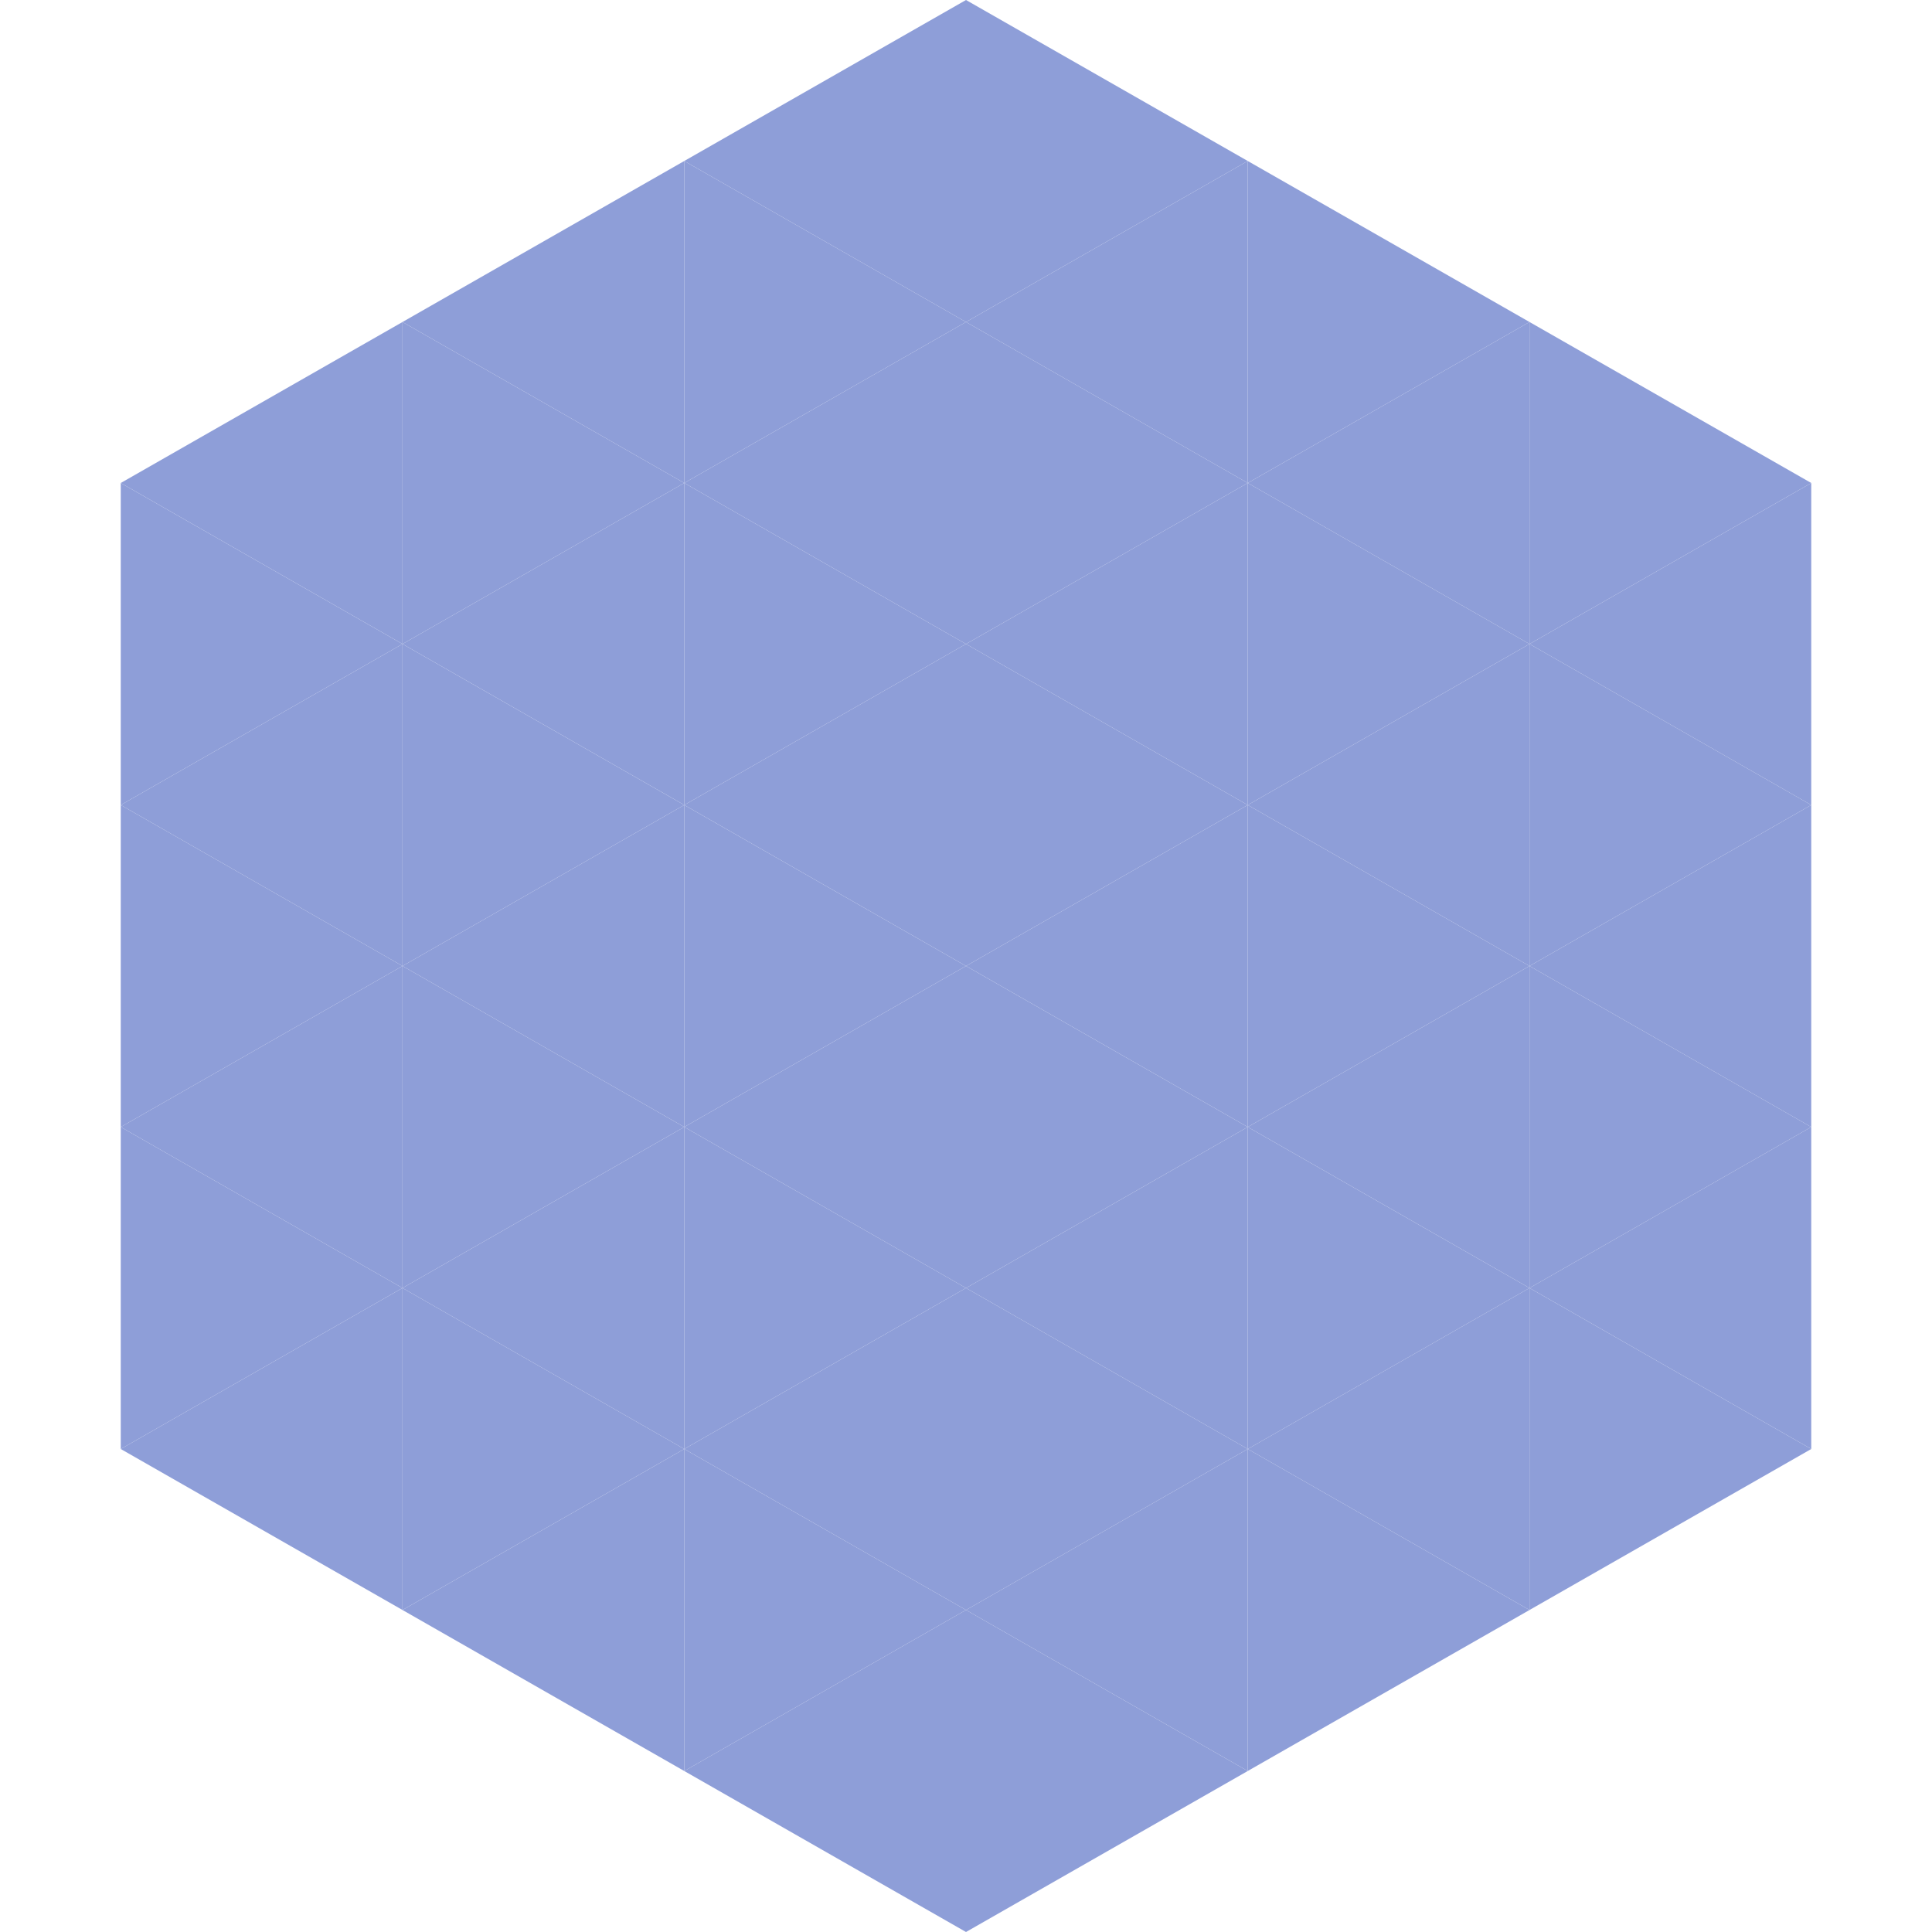
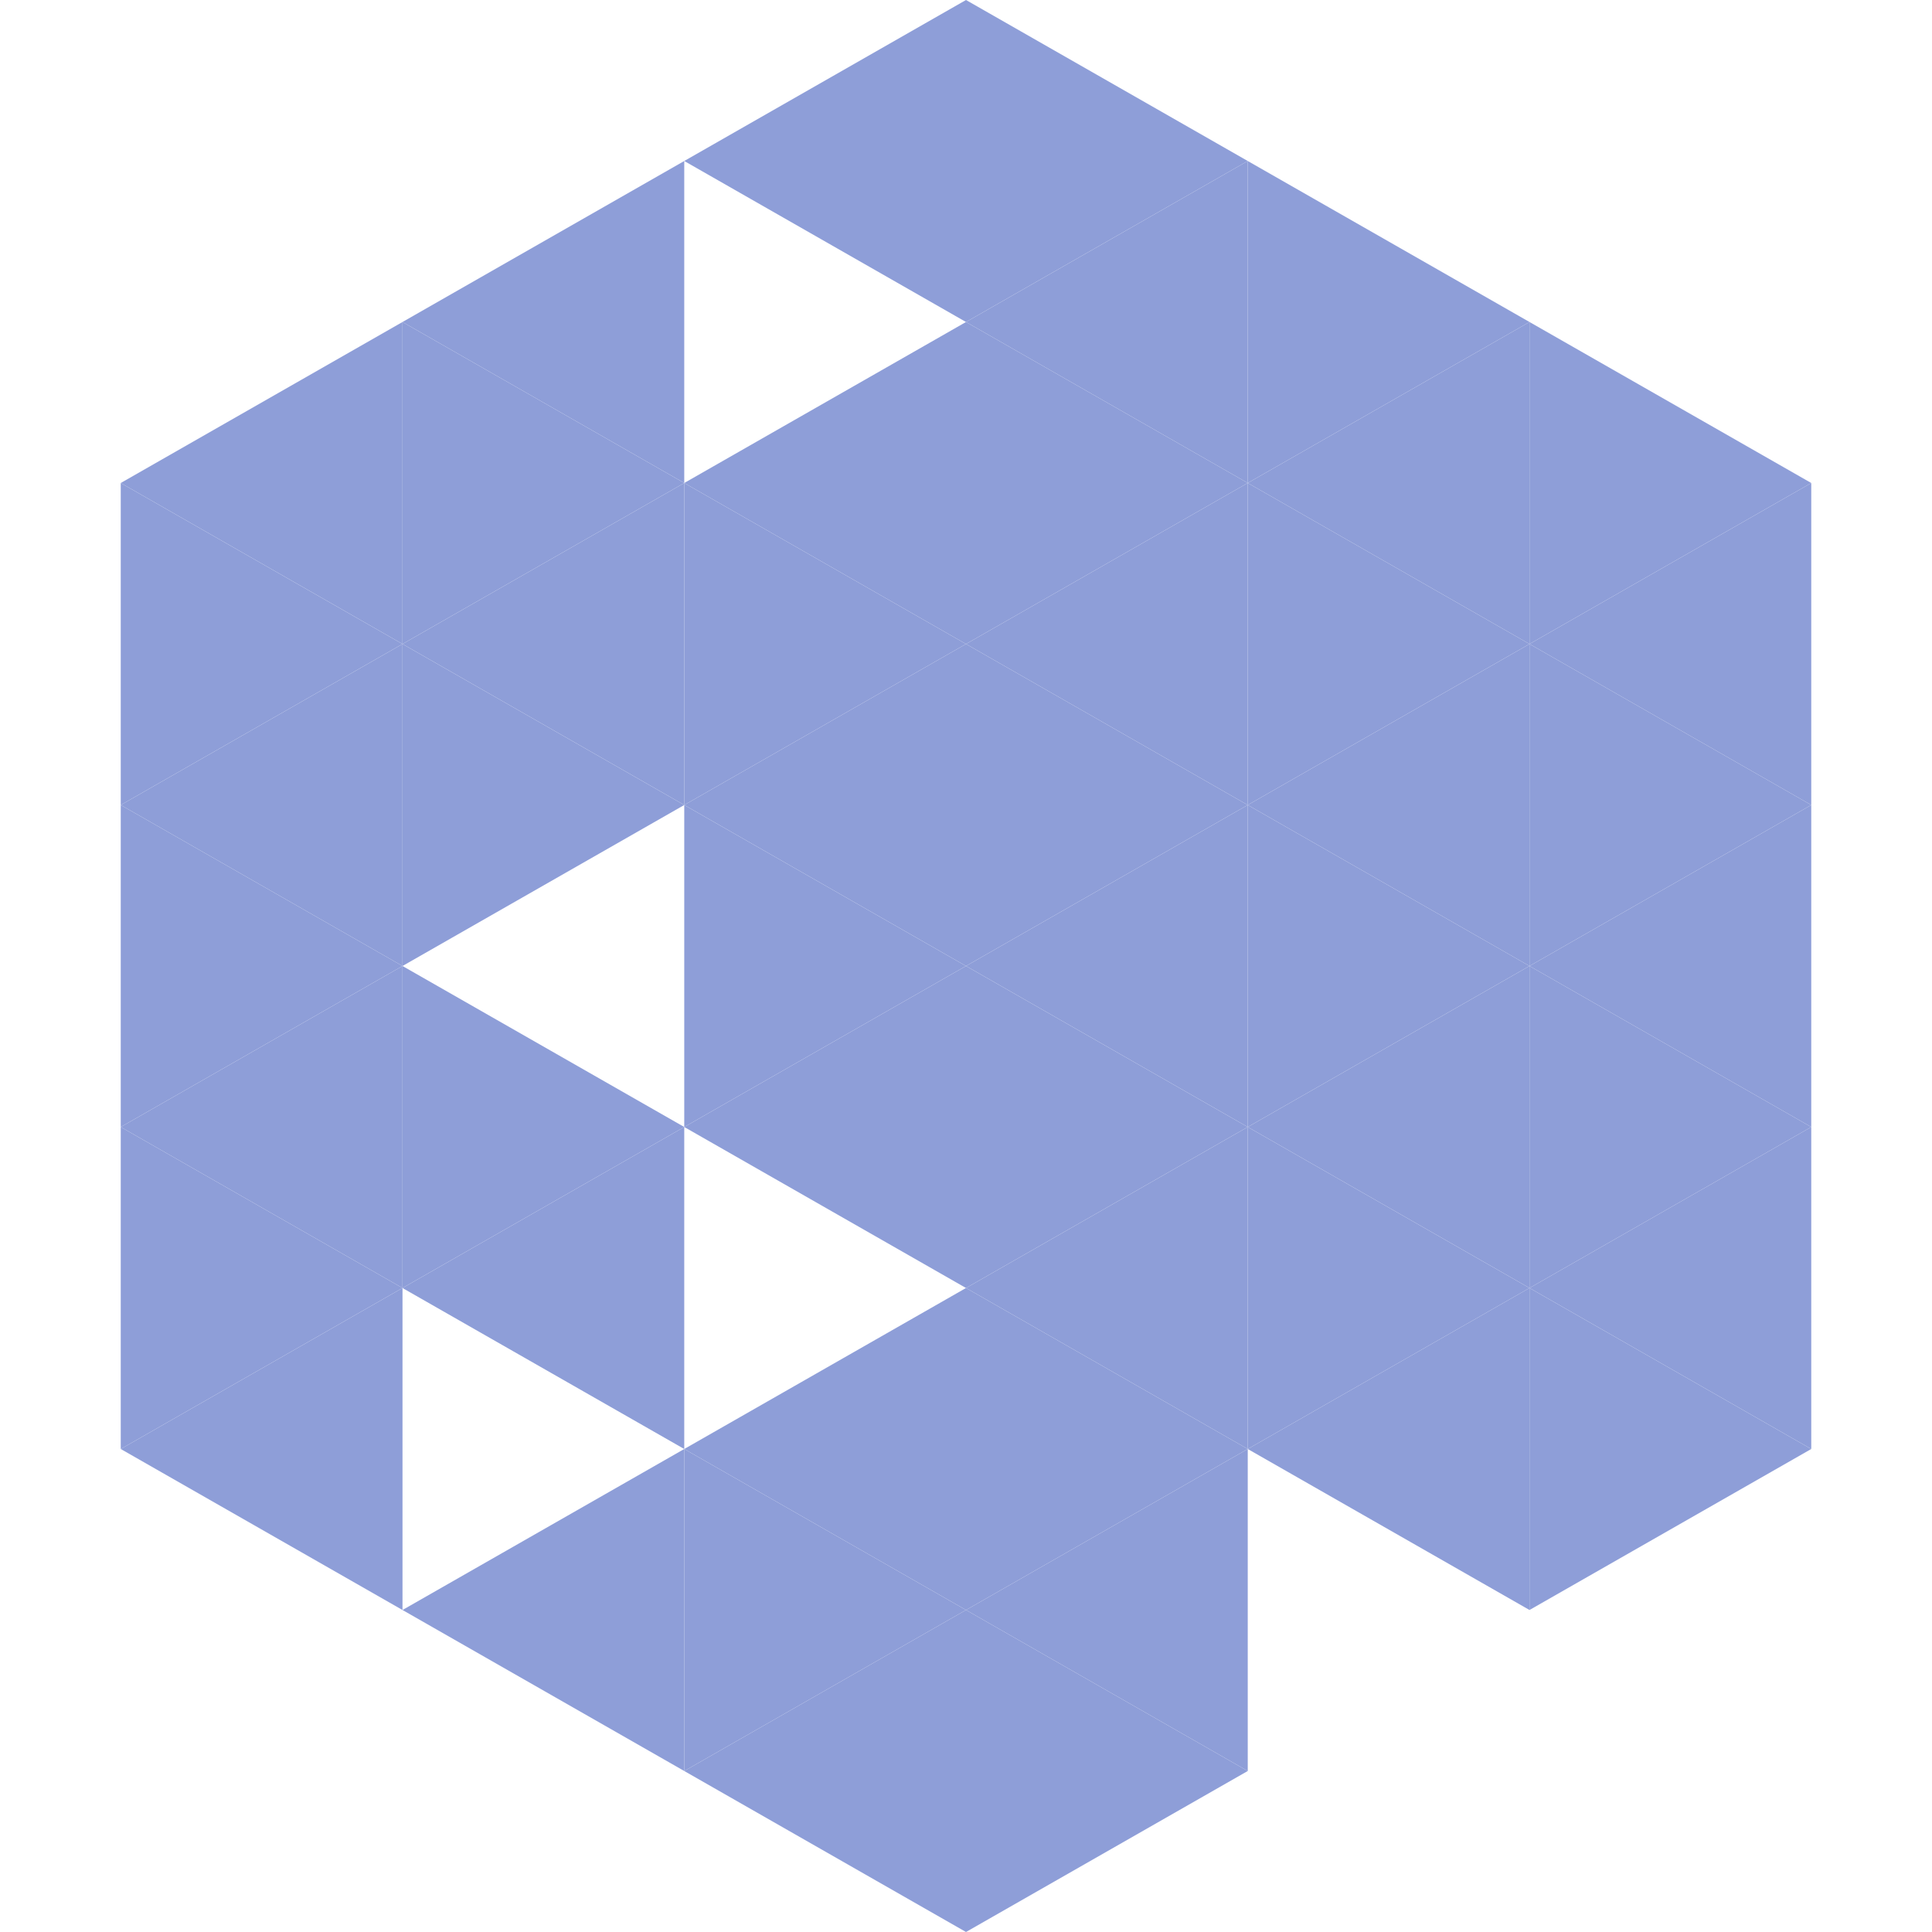
<svg xmlns="http://www.w3.org/2000/svg" width="240" height="240">
  <polygon points="50,40 15,60 50,80" style="fill:rgb(142,158,216)" />
  <polygon points="190,40 225,60 190,80" style="fill:rgb(142,158,216)" />
  <polygon points="15,60 50,80 15,100" style="fill:rgb(142,158,216)" />
  <polygon points="225,60 190,80 225,100" style="fill:rgb(142,158,216)" />
  <polygon points="50,80 15,100 50,120" style="fill:rgb(142,158,216)" />
  <polygon points="190,80 225,100 190,120" style="fill:rgb(142,158,216)" />
  <polygon points="15,100 50,120 15,140" style="fill:rgb(142,158,216)" />
  <polygon points="225,100 190,120 225,140" style="fill:rgb(142,158,216)" />
  <polygon points="50,120 15,140 50,160" style="fill:rgb(142,158,216)" />
  <polygon points="190,120 225,140 190,160" style="fill:rgb(142,158,216)" />
  <polygon points="15,140 50,160 15,180" style="fill:rgb(142,158,216)" />
  <polygon points="225,140 190,160 225,180" style="fill:rgb(142,158,216)" />
  <polygon points="50,160 15,180 50,200" style="fill:rgb(142,158,216)" />
  <polygon points="190,160 225,180 190,200" style="fill:rgb(142,158,216)" />
  <polygon points="15,180 50,200 15,220" style="fill:rgb(255,255,255); fill-opacity:0" />
  <polygon points="225,180 190,200 225,220" style="fill:rgb(255,255,255); fill-opacity:0" />
  <polygon points="50,0 85,20 50,40" style="fill:rgb(255,255,255); fill-opacity:0" />
  <polygon points="190,0 155,20 190,40" style="fill:rgb(255,255,255); fill-opacity:0" />
  <polygon points="85,20 50,40 85,60" style="fill:rgb(142,158,216)" />
  <polygon points="155,20 190,40 155,60" style="fill:rgb(142,158,216)" />
  <polygon points="50,40 85,60 50,80" style="fill:rgb(142,158,216)" />
  <polygon points="190,40 155,60 190,80" style="fill:rgb(142,158,216)" />
  <polygon points="85,60 50,80 85,100" style="fill:rgb(142,158,216)" />
  <polygon points="155,60 190,80 155,100" style="fill:rgb(142,158,216)" />
  <polygon points="50,80 85,100 50,120" style="fill:rgb(142,158,216)" />
  <polygon points="190,80 155,100 190,120" style="fill:rgb(142,158,216)" />
-   <polygon points="85,100 50,120 85,140" style="fill:rgb(142,158,216)" />
  <polygon points="155,100 190,120 155,140" style="fill:rgb(142,158,216)" />
  <polygon points="50,120 85,140 50,160" style="fill:rgb(142,158,216)" />
  <polygon points="190,120 155,140 190,160" style="fill:rgb(142,158,216)" />
  <polygon points="85,140 50,160 85,180" style="fill:rgb(142,158,216)" />
  <polygon points="155,140 190,160 155,180" style="fill:rgb(142,158,216)" />
-   <polygon points="50,160 85,180 50,200" style="fill:rgb(142,158,216)" />
  <polygon points="190,160 155,180 190,200" style="fill:rgb(142,158,216)" />
  <polygon points="85,180 50,200 85,220" style="fill:rgb(142,158,216)" />
-   <polygon points="155,180 190,200 155,220" style="fill:rgb(142,158,216)" />
  <polygon points="120,0 85,20 120,40" style="fill:rgb(142,158,216)" />
  <polygon points="120,0 155,20 120,40" style="fill:rgb(142,158,216)" />
-   <polygon points="85,20 120,40 85,60" style="fill:rgb(142,158,216)" />
  <polygon points="155,20 120,40 155,60" style="fill:rgb(142,158,216)" />
  <polygon points="120,40 85,60 120,80" style="fill:rgb(142,158,216)" />
  <polygon points="120,40 155,60 120,80" style="fill:rgb(142,158,216)" />
  <polygon points="85,60 120,80 85,100" style="fill:rgb(142,158,216)" />
  <polygon points="155,60 120,80 155,100" style="fill:rgb(142,158,216)" />
  <polygon points="120,80 85,100 120,120" style="fill:rgb(142,158,216)" />
  <polygon points="120,80 155,100 120,120" style="fill:rgb(142,158,216)" />
  <polygon points="85,100 120,120 85,140" style="fill:rgb(142,158,216)" />
  <polygon points="155,100 120,120 155,140" style="fill:rgb(142,158,216)" />
  <polygon points="120,120 85,140 120,160" style="fill:rgb(142,158,216)" />
  <polygon points="120,120 155,140 120,160" style="fill:rgb(142,158,216)" />
-   <polygon points="85,140 120,160 85,180" style="fill:rgb(142,158,216)" />
  <polygon points="155,140 120,160 155,180" style="fill:rgb(142,158,216)" />
  <polygon points="120,160 85,180 120,200" style="fill:rgb(142,158,216)" />
  <polygon points="120,160 155,180 120,200" style="fill:rgb(142,158,216)" />
  <polygon points="85,180 120,200 85,220" style="fill:rgb(142,158,216)" />
  <polygon points="155,180 120,200 155,220" style="fill:rgb(142,158,216)" />
  <polygon points="120,200 85,220 120,240" style="fill:rgb(142,158,216)" />
  <polygon points="120,200 155,220 120,240" style="fill:rgb(142,158,216)" />
  <polygon points="85,220 120,240 85,260" style="fill:rgb(255,255,255); fill-opacity:0" />
  <polygon points="155,220 120,240 155,260" style="fill:rgb(255,255,255); fill-opacity:0" />
</svg>